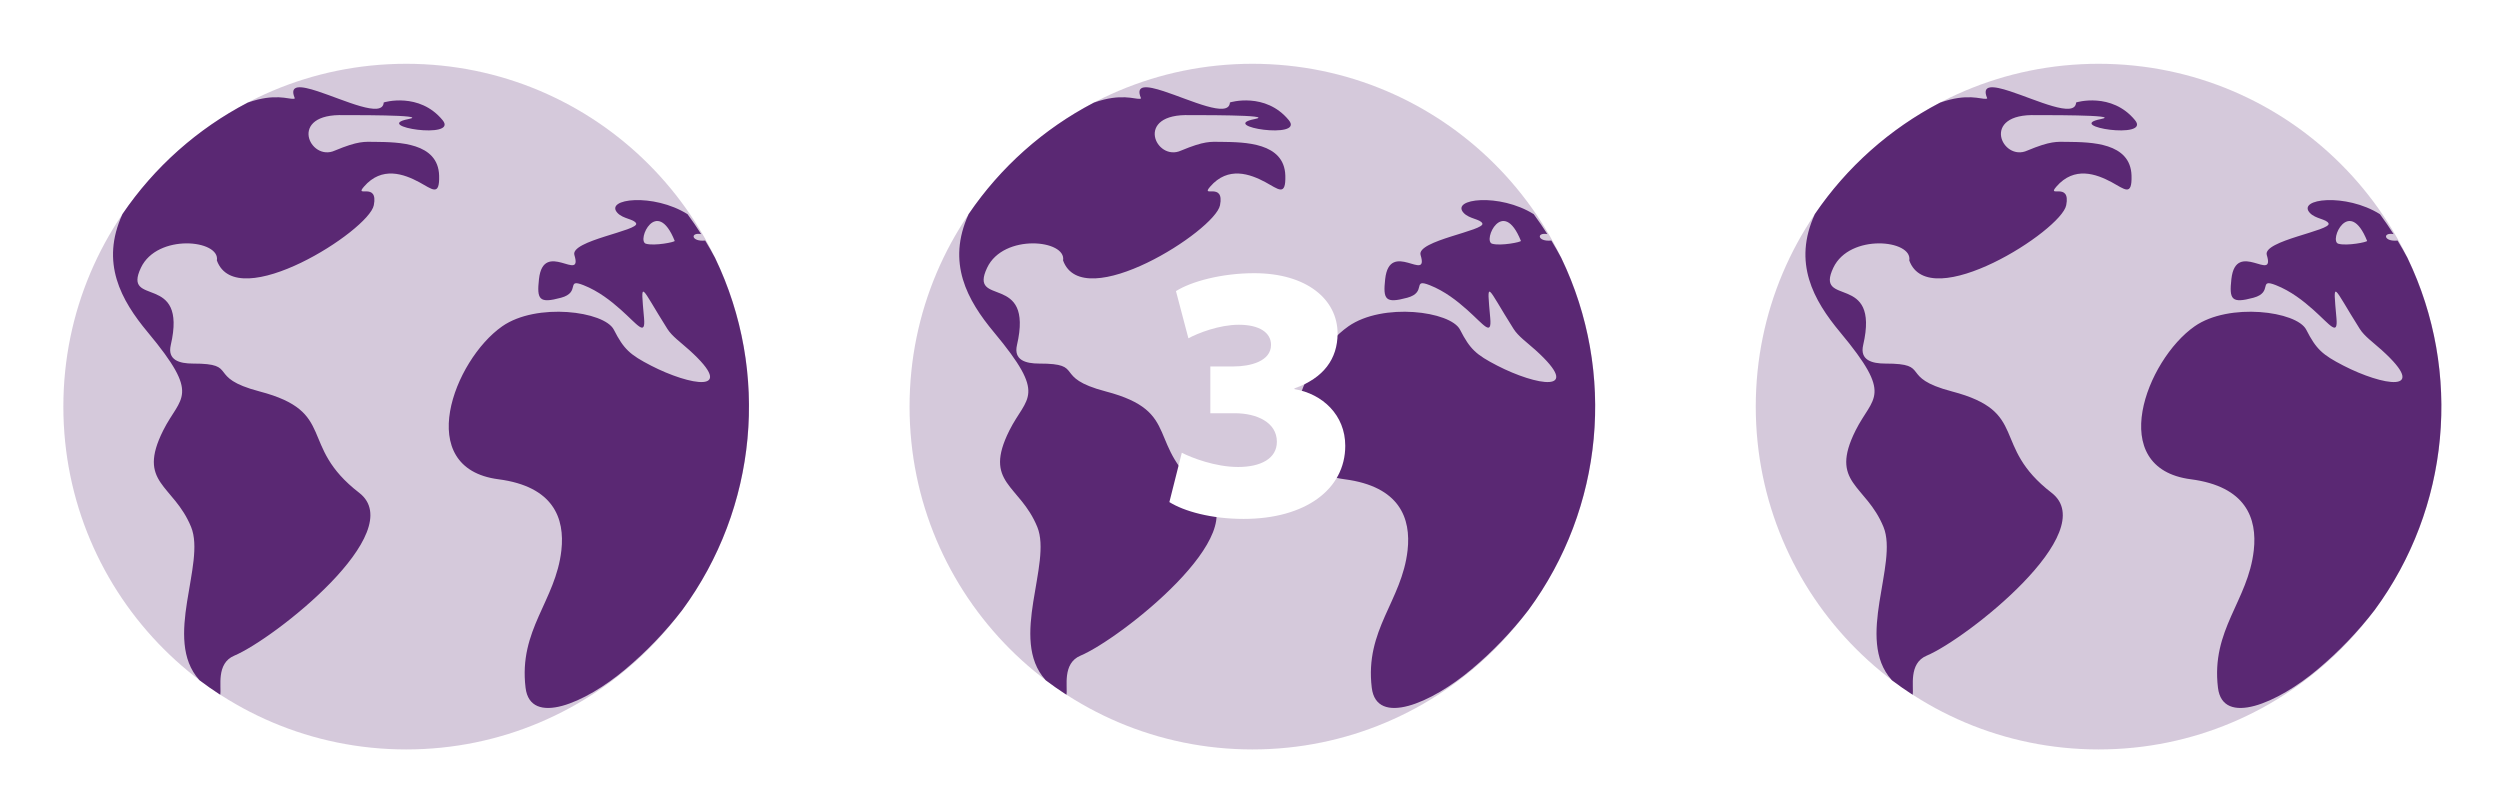
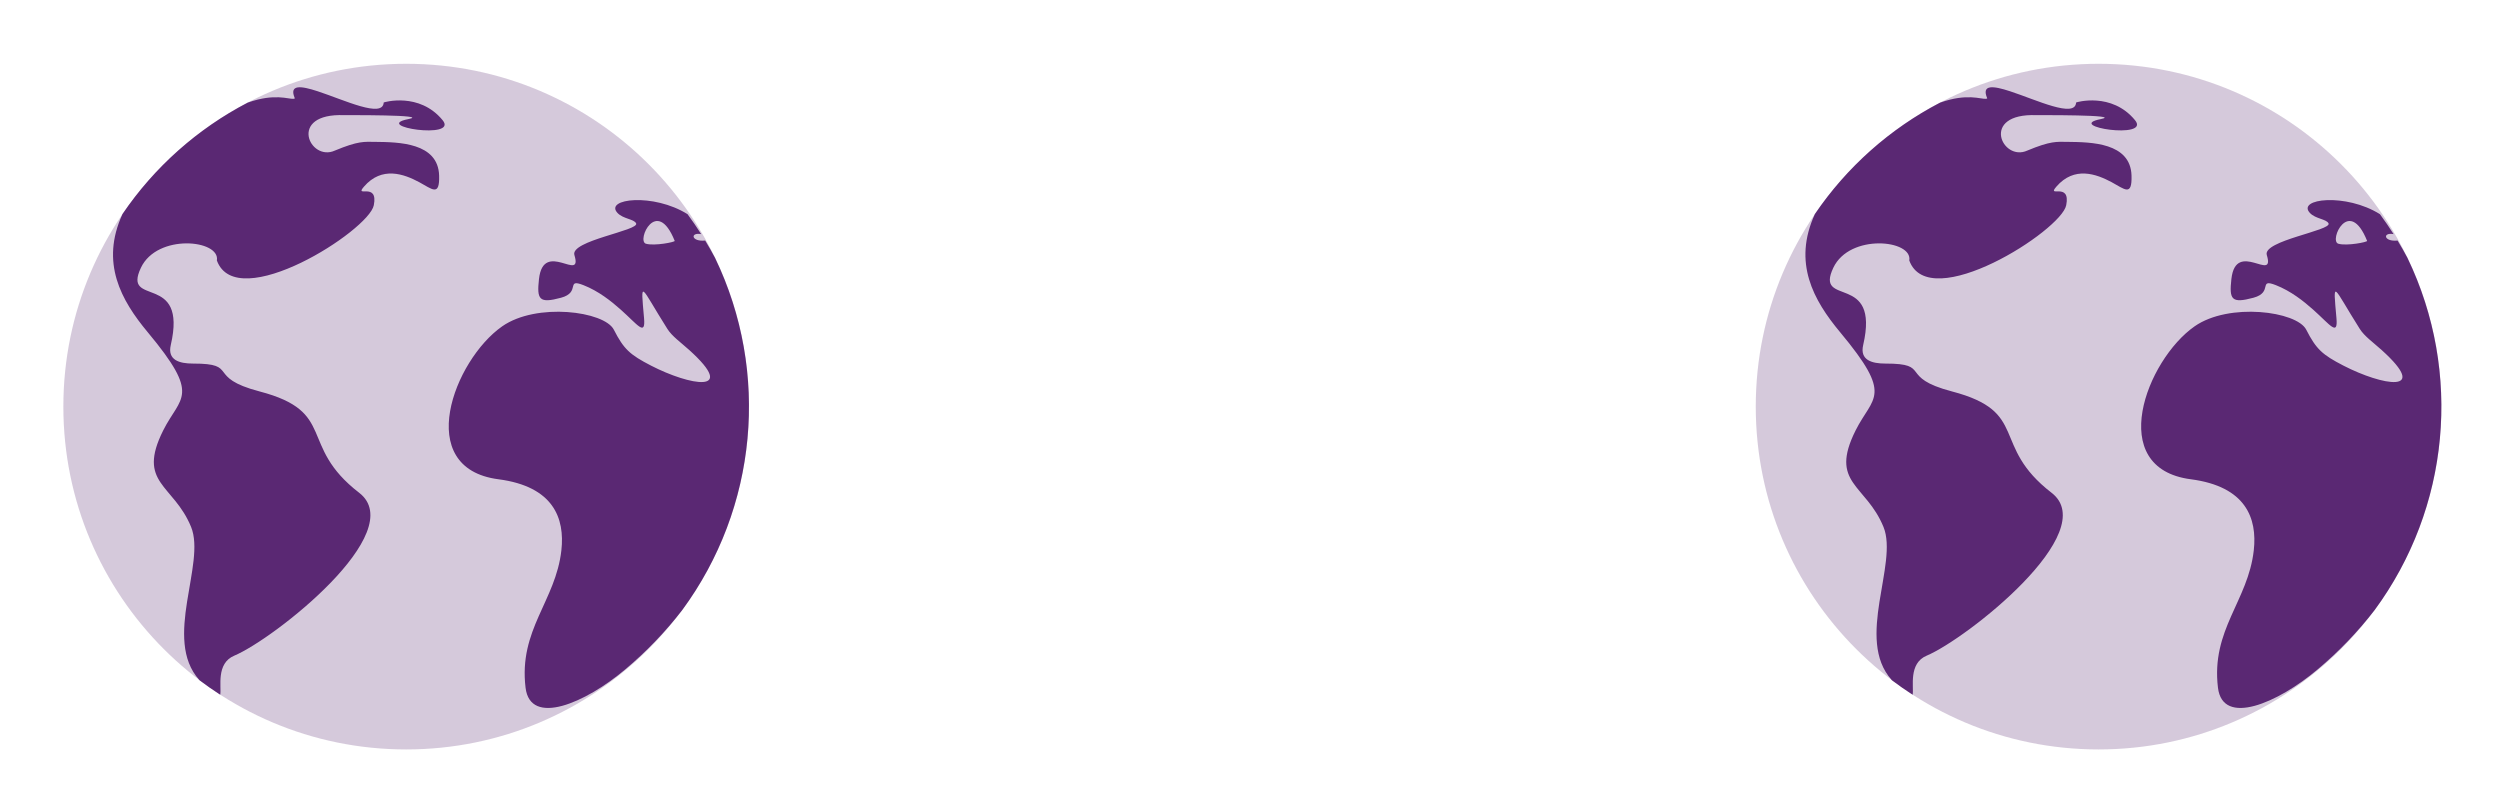
<svg xmlns="http://www.w3.org/2000/svg" viewBox="0 0 2393.05 771">
  <defs>
    <style>
      .cls-1 {
        fill: #fff;
      }

      .cls-2 {
        isolation: isolate;
        opacity: .25;
      }

      .cls-2, .cls-3 {
        fill: #5a2873;
      }

      .cls-4 {
        fill: none;
      }

      .cls-5 {
        clip-path: url(#clippath-1);
      }

      .cls-6 {
        filter: url(#outer-glow-1);
      }

      .cls-7 {
        clip-path: url(#clippath-2);
      }

      .cls-8 {
        clip-path: url(#clippath);
      }
    </style>
    <clipPath id="clippath">
      <rect class="cls-4" y="0" width="810" height="771" />
    </clipPath>
    <clipPath id="clippath-1">
      <rect class="cls-4" x="810" y="0" width="810" height="771" />
    </clipPath>
    <clipPath id="clippath-2">
      <rect class="cls-4" x="1620" y="0" width="810" height="771" />
    </clipPath>
    <filter id="outer-glow-1" x="687.24" y="-170.52" width="1032.48" height="1099.32" filterUnits="userSpaceOnUse">
      <feOffset dx="0" dy="0" />
      <feGaussianBlur result="blur" stdDeviation="144" />
      <feFlood flood-color="#000" flood-opacity=".2" />
      <feComposite in2="blur" operator="in" />
      <feComposite in="SourceGraphic" />
    </filter>
  </defs>
  <g id="Ebene_1" data-name="Ebene 1">
    <g class="cls-8">
      <g id="Web_1920_35" data-name="Web 1920 35">
        <rect class="cls-1" y="0" width="810" height="771" />
        <g id="Gruppe_348" data-name="Gruppe 348">
          <circle id="Ellipse_11" data-name="Ellipse 11" class="cls-2" cx="388.81" cy="389.22" r="328.16" />
          <path id="Pfad_734" data-name="Pfad 734" class="cls-3" d="M645.83,230.55c.63,1.14-19.37,5.11-27.54,2.75-9.25-2.67,10.26-45.76,27.54-2.75ZM684.54,247.01c-2.98-5.61-6.16-11.2-9.53-16.77-13.38,1.39-14.64-8.1-3.82-6.14-4.13-6.49-8.48-12.85-13.05-19.07-32.62-20.5-80.02-15-67.02-1.16,5.4,5.74,15.8,5.76,17.8,9.93,3.28,6.87-63.3,16.57-59.09,30.33,8.31,27.15-29.65-15.3-33.9,22.96-2.19,19.73.1,23.59,21.12,17.91,19.29-5.21,4.04-18.9,21.58-12,14.18,5.58,26.25,15.08,35.68,23.49,16.26,14.51,23.75,25.86,22.19,8.04-3.41-38.96-3.81-31.03,22.34,10.31,4.48,7.08,12.77,12.85,21.03,20.3,47.01,42.44.46,33.99-36.67,14.84-20.27-10.46-26.05-15.67-35.62-34.39-9.04-17.68-73.92-26.29-106.91-3.19-46.1,32.27-85.59,135.67-3.57,146.36,52.77,6.88,63.68,37.36,60.27,67.99-5.42,48.63-41.06,75.89-34.28,131.6,4.53,37.16,57,14.93,95.68-17.8,20.06-16.84,38.24-35.79,54.23-56.53,72.01-97.86,84.14-227.48,31.52-337h0ZM210.84,665.01c-6.81-4.39-13.43-9.01-19.84-13.86l-.29-.32c-35.15-39.15,6.67-111.21-7.81-146.47-16.87-41.1-52.2-41.42-26.66-92.38,16.52-32.98,36.61-32.24-14.81-93.95-25.54-30.65-45.6-66.51-24.2-113.1,30.53-44.94,71.73-81.6,119.91-106.7,3.17-1.14,6.4-2.12,9.67-2.93,22-5.39,32.79,1.04,35.42-1.15-5.81-13.55,5.67-12.09,21.9-6.77,25.36,8.32,62.34,26.08,63.17,10.73,0-.18,34.04-10.28,56.4,16.96,15.44,18.82-68.41,5.86-32.78-1.07,22.02-4.28-61.02-3.74-61.37-3.76-54.7-2.19-33.11,45.06-8.93,33.87,22.39-9.28,27.82-8.43,38.71-8.3,22.12.27,60.07.6,61.01,32.26.61,20.54-6.71,12.91-19.08,6.3-14.57-7.79-35.72-15.62-52.91,4.35-9.6,11.15,14.01-5.07,9.46,17.78-4.84,24.32-131.26,104.92-150.22,52.83,3.5-19.81-57.02-26.11-72.69,6.95-18.27,38.54,44.93,3.43,28.56,74.04-3.32,14.33,8.15,17.72,21.33,17.71,44.8-.04,11.79,13.06,63.65,26.66,74.86,19.63,36.44,51.55,95.34,97,48.72,37.6-81.52,139.96-119.51,155.92-17.7,7.43-12.14,30.06-13.44,37.39h0Z" />
        </g>
      </g>
    </g>
  </g>
  <g id="Ebene_2" data-name="Ebene 2">
    <g class="cls-5">
      <g id="Web_1920_35-2" data-name="Web 1920 35">
-         <rect class="cls-1" x="810" y="0" width="810" height="771" />
        <g id="Gruppe_348-2" data-name="Gruppe 348">
-           <circle id="Ellipse_11-2" data-name="Ellipse 11" class="cls-2" cx="1198.81" cy="389.22" r="328.16" />
-           <path id="Pfad_734-2" data-name="Pfad 734" class="cls-3" d="M1455.83,230.55c.63,1.14-19.37,5.11-27.54,2.75-9.25-2.67,10.26-45.76,27.54-2.75ZM1494.54,247.01c-2.98-5.61-6.16-11.2-9.53-16.77-13.38,1.39-14.64-8.1-3.82-6.14-4.13-6.49-8.48-12.85-13.05-19.07-32.62-20.5-80.02-15-67.02-1.16,5.4,5.74,15.8,5.76,17.8,9.93,3.28,6.87-63.3,16.57-59.09,30.33,8.31,27.15-29.65-15.3-33.9,22.96-2.19,19.73.1,23.59,21.12,17.91,19.29-5.21,4.04-18.9,21.58-12,14.18,5.58,26.25,15.08,35.68,23.49,16.26,14.51,23.75,25.86,22.19,8.04-3.41-38.96-3.81-31.03,22.34,10.31,4.48,7.08,12.77,12.85,21.03,20.3,47.01,42.44.46,33.99-36.67,14.84-20.27-10.46-26.05-15.67-35.62-34.39-9.04-17.68-73.92-26.29-106.91-3.19-46.1,32.27-85.59,135.67-3.57,146.36,52.77,6.88,63.68,37.36,60.27,67.99-5.42,48.63-41.06,75.89-34.28,131.6,4.53,37.16,57,14.93,95.68-17.8,20.06-16.84,38.24-35.79,54.23-56.53,72.01-97.86,84.14-227.48,31.52-337h0ZM1020.84,665.01c-6.81-4.39-13.43-9.01-19.84-13.86l-.29-.32c-35.15-39.15,6.67-111.21-7.81-146.47-16.87-41.1-52.2-41.42-26.66-92.38,16.52-32.98,36.61-32.24-14.81-93.95-25.54-30.65-45.6-66.51-24.2-113.1,30.53-44.94,71.73-81.6,119.91-106.7,3.17-1.14,6.4-2.12,9.67-2.93,22-5.39,32.79,1.04,35.42-1.15-5.81-13.55,5.67-12.09,21.9-6.77,25.36,8.32,62.34,26.08,63.17,10.73,0-.18,34.04-10.28,56.4,16.96,15.44,18.82-68.41,5.86-32.78-1.07,22.02-4.28-61.02-3.74-61.37-3.76-54.7-2.19-33.11,45.06-8.93,33.87,22.39-9.28,27.82-8.43,38.71-8.3,22.12.27,60.07.6,61.01,32.26.61,20.54-6.71,12.91-19.08,6.3-14.57-7.79-35.72-15.62-52.91,4.35-9.6,11.15,14.01-5.07,9.46,17.78-4.84,24.32-131.26,104.92-150.22,52.83,3.5-19.81-57.02-26.11-72.69,6.95-18.27,38.54,44.93,3.43,28.56,74.04-3.32,14.33,8.15,17.72,21.33,17.71,44.8-.04,11.79,13.06,63.65,26.66,74.86,19.63,36.44,51.55,95.34,97,48.72,37.6-81.52,139.96-119.51,155.92-17.7,7.43-12.14,30.06-13.44,37.39h0Z" />
-         </g>
+           </g>
      </g>
    </g>
  </g>
  <g id="Ebene_3" data-name="Ebene 3">
    <g class="cls-7">
      <g id="Web_1920_35-3" data-name="Web 1920 35">
        <rect class="cls-1" x="1620" y="0" width="810" height="771" />
        <g id="Gruppe_348-3" data-name="Gruppe 348">
          <circle id="Ellipse_11-3" data-name="Ellipse 11" class="cls-2" cx="2008.81" cy="389.22" r="328.16" />
          <path id="Pfad_734-3" data-name="Pfad 734" class="cls-3" d="M2265.83,230.55c.63,1.14-19.37,5.11-27.54,2.75-9.25-2.67,10.26-45.76,27.54-2.75ZM2304.54,247.01c-2.98-5.61-6.16-11.2-9.53-16.77-13.38,1.39-14.64-8.1-3.82-6.14-4.13-6.49-8.48-12.85-13.05-19.07-32.62-20.5-80.02-15-67.02-1.16,5.4,5.74,15.8,5.76,17.8,9.93,3.28,6.87-63.3,16.57-59.09,30.33,8.31,27.15-29.65-15.3-33.9,22.96-2.19,19.73.1,23.59,21.12,17.91,19.29-5.21,4.04-18.9,21.58-12,14.18,5.58,26.25,15.08,35.68,23.49,16.26,14.51,23.75,25.86,22.19,8.04-3.41-38.96-3.81-31.03,22.34,10.31,4.48,7.08,12.77,12.85,21.03,20.3,47.01,42.44.46,33.99-36.67,14.84-20.27-10.46-26.05-15.67-35.62-34.39-9.04-17.68-73.92-26.29-106.91-3.19-46.1,32.27-85.59,135.67-3.57,146.36,52.77,6.88,63.68,37.36,60.27,67.99-5.42,48.63-41.06,75.89-34.28,131.6,4.53,37.16,57,14.93,95.68-17.8,20.06-16.84,38.24-35.79,54.23-56.53,72.01-97.86,84.14-227.48,31.52-337h0ZM1830.84,665.01c-6.81-4.39-13.43-9.01-19.84-13.86l-.29-.32c-35.15-39.15,6.67-111.21-7.81-146.47-16.87-41.1-52.2-41.42-26.66-92.38,16.52-32.98,36.61-32.24-14.81-93.95-25.54-30.65-45.6-66.51-24.2-113.1,30.53-44.94,71.73-81.6,119.91-106.7,3.17-1.14,6.4-2.12,9.67-2.93,22-5.39,32.79,1.04,35.42-1.15-5.81-13.55,5.67-12.09,21.9-6.77,25.36,8.32,62.34,26.08,63.17,10.73,0-.18,34.04-10.28,56.4,16.96,15.44,18.82-68.41,5.86-32.78-1.07,22.02-4.28-61.02-3.74-61.37-3.76-54.7-2.19-33.11,45.06-8.93,33.87,22.39-9.28,27.82-8.43,38.71-8.3,22.12.27,60.07.6,61.01,32.26.61,20.54-6.71,12.91-19.08,6.3-14.57-7.79-35.72-15.62-52.91,4.35-9.6,11.15,14.01-5.07,9.46,17.78-4.84,24.32-131.26,104.92-150.22,52.83,3.5-19.81-57.02-26.11-72.69,6.95-18.27,38.54,44.93,3.43,28.56,74.04-3.32,14.33,8.15,17.72,21.33,17.71,44.8-.04,11.79,13.06,63.65,26.66,74.86,19.63,36.44,51.55,95.34,97,48.72,37.6-81.52,139.96-119.51,155.92-17.7,7.43-12.14,30.06-13.44,37.39h0Z" />
        </g>
      </g>
    </g>
  </g>
  <g id="Pfade">
    <g class="cls-6">
      <path class="cls-1" d="M1131.25,433.36c9.45,4.9,32.2,13.65,53.9,13.65s37.1-8.05,37.1-24.15c0-18.55-19.25-27.3-40.25-27.3h-23.45v-44.8h22.4c15.75,0,35.7-4.9,35.7-20.65,0-11.55-10.85-19.25-30.8-19.25-18.9,0-39.2,8.05-48.3,12.95l-11.9-45.15c14.35-9.1,43.4-17.15,74.9-17.15,50.4,0,79.8,25.2,79.8,57.75,0,24.15-13.3,42.7-41.3,52.5v.7c26.95,4.55,48.65,24.85,48.65,54.25,0,41.65-38.15,70-97.3,70-31.15,0-57.05-7.35-71.05-16.1l11.9-47.25Z" />
    </g>
  </g>
</svg>